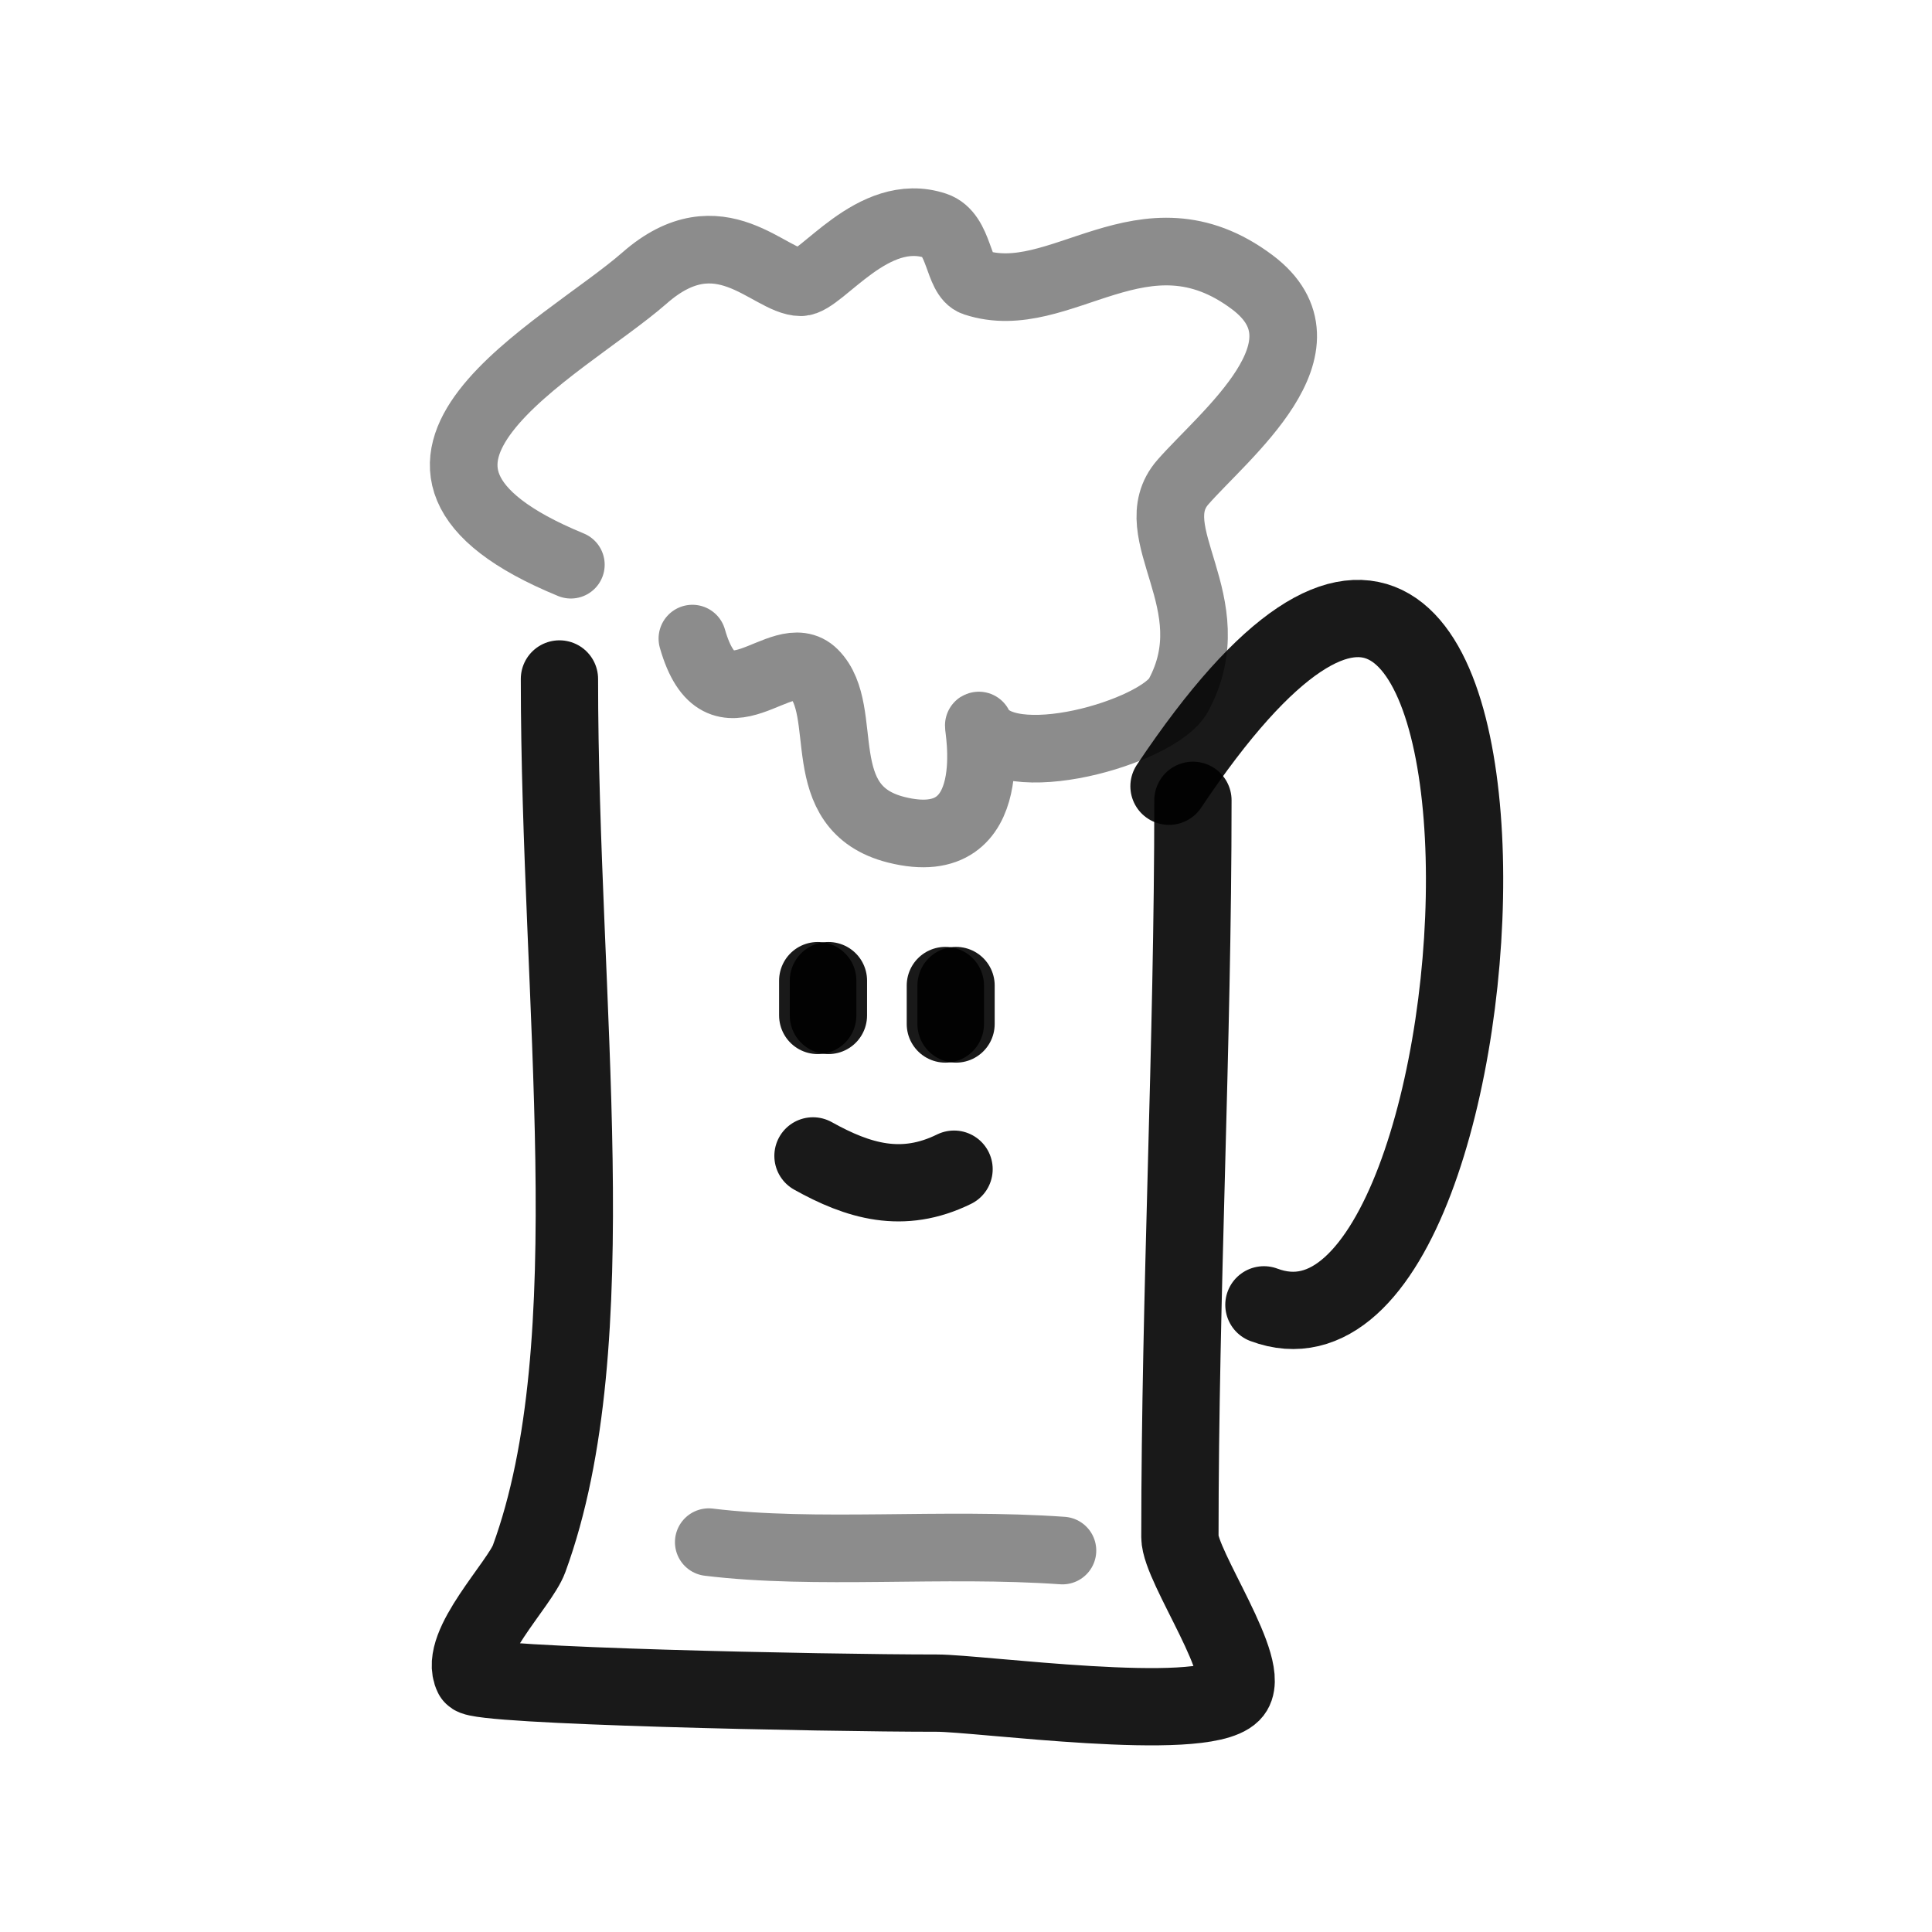
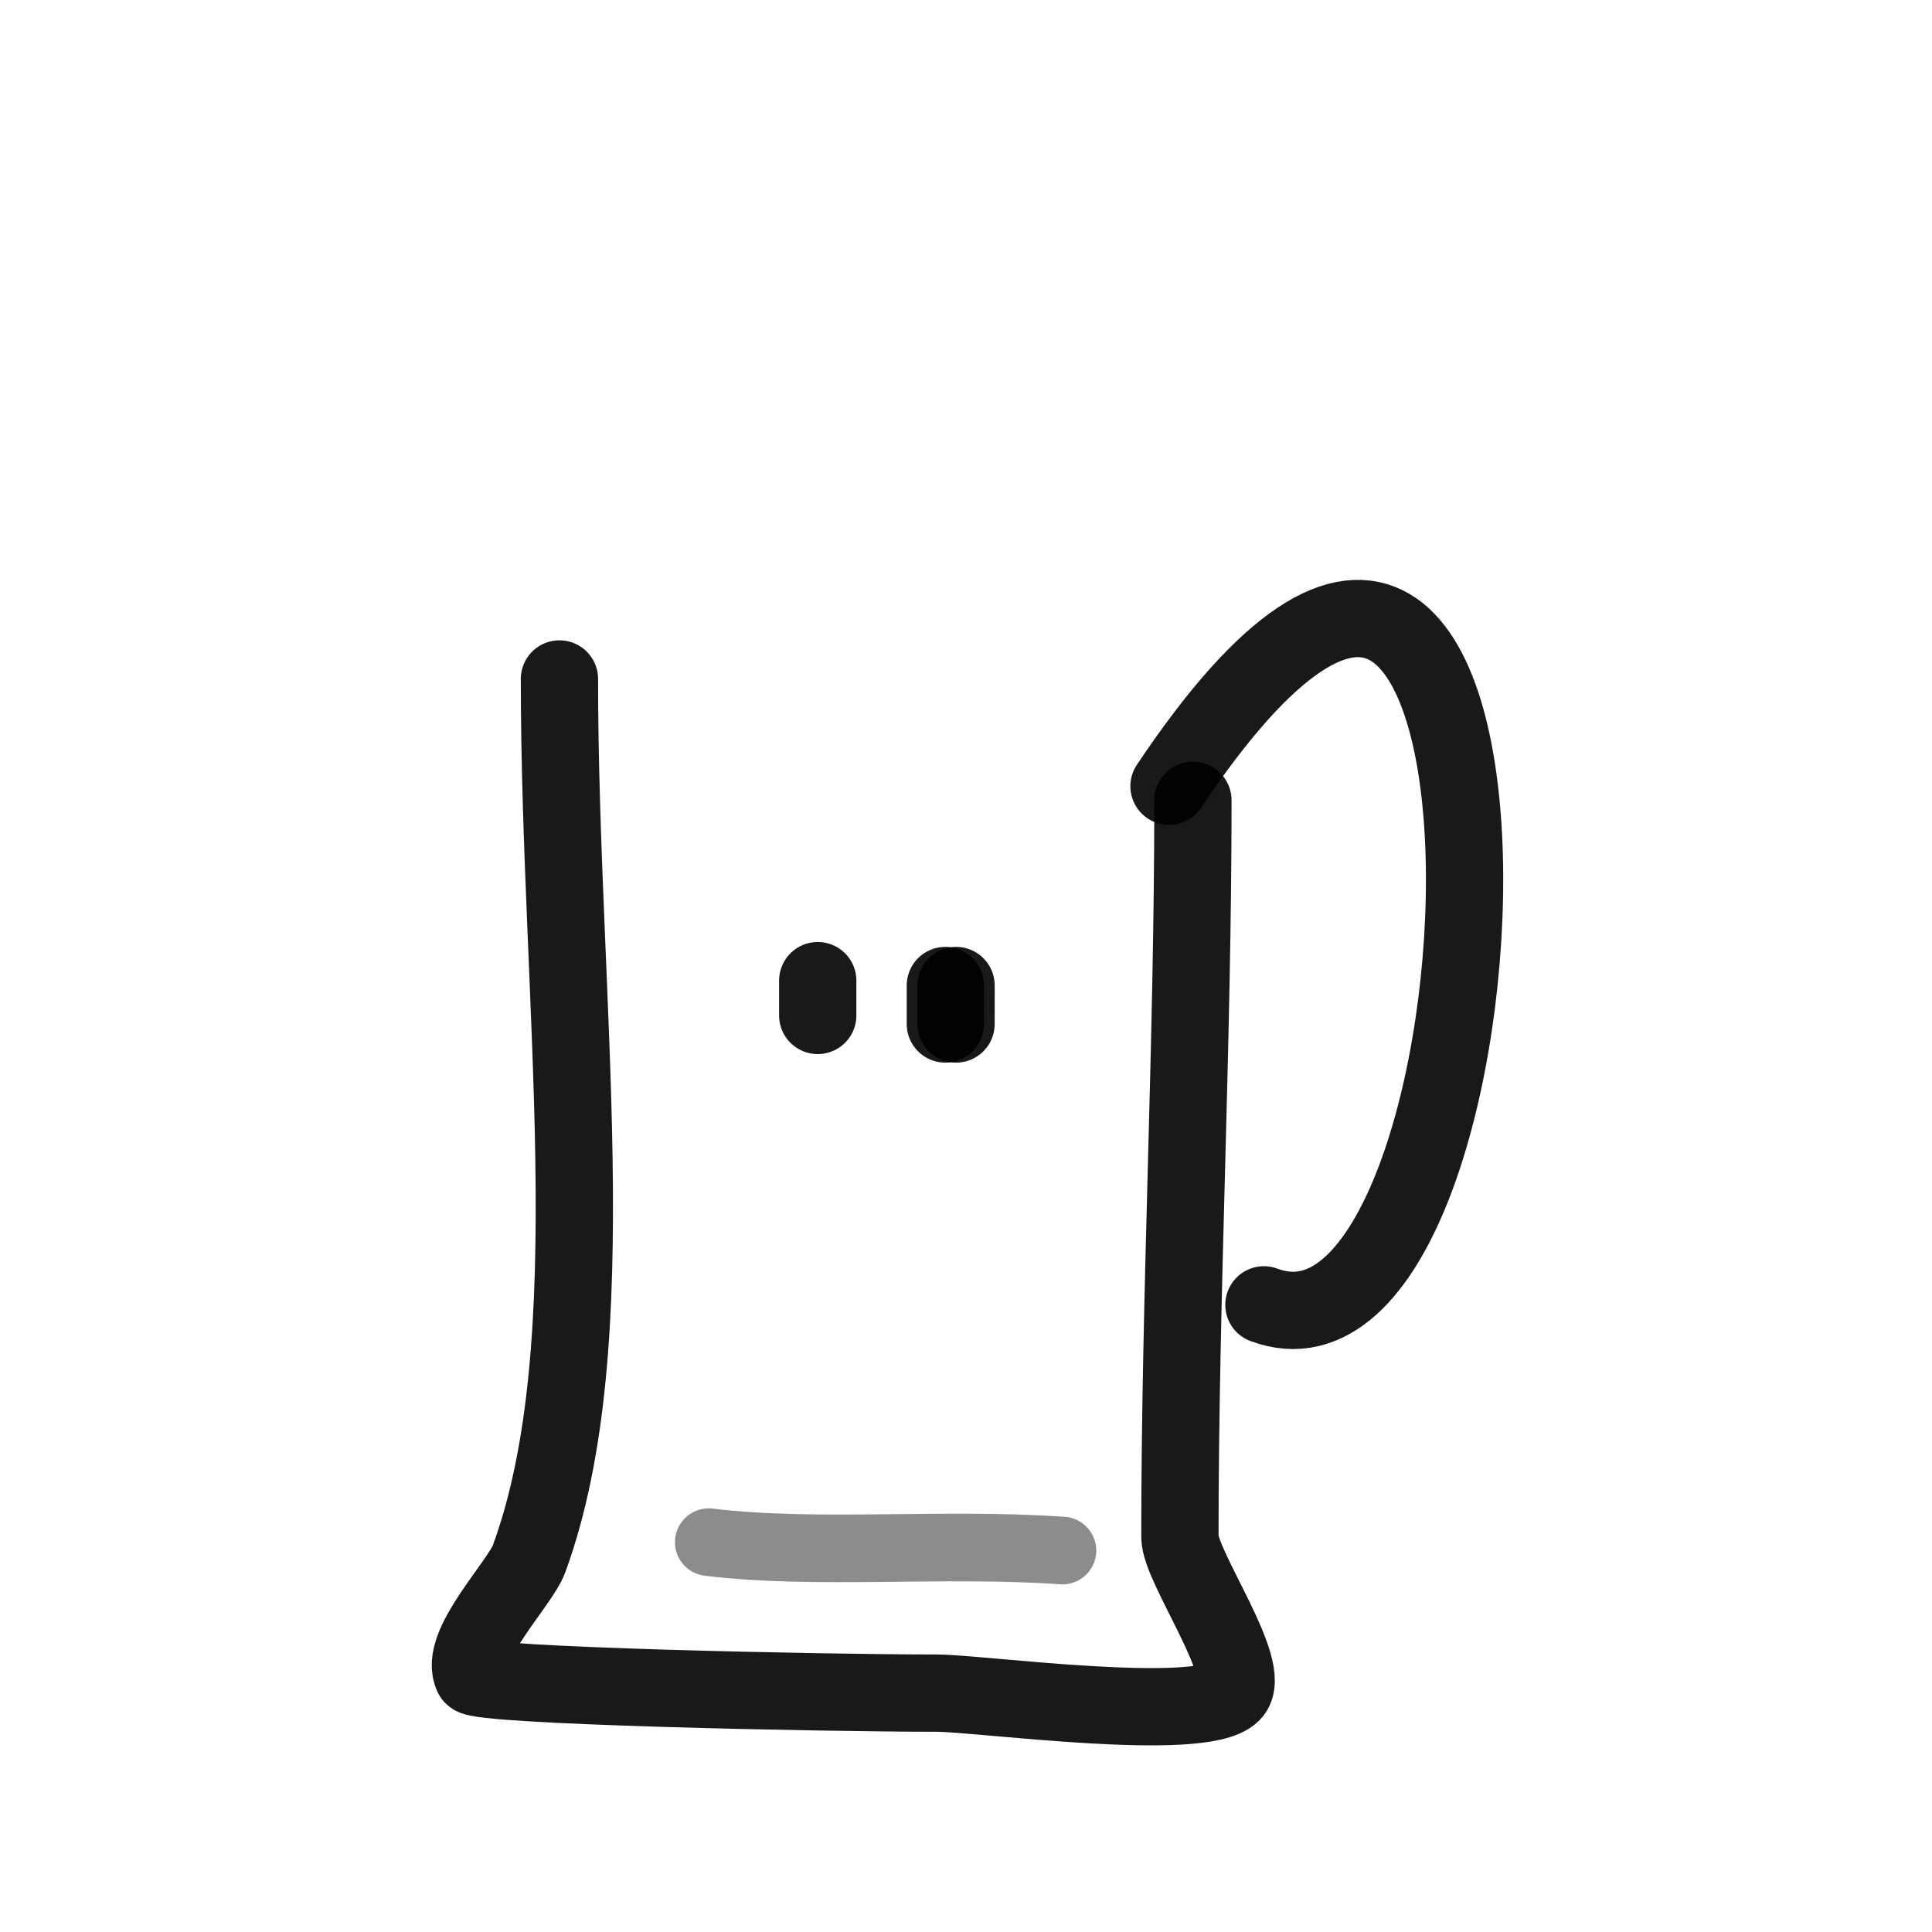
<svg xmlns="http://www.w3.org/2000/svg" width="800px" height="800px" viewBox="0 0 400 400" fill="none">
-   <path opacity="0.503" d="M118.191 116.917C67.888 96.212 116.466 72.43 133.469 57.536C149.069 43.869 159.289 58.438 165.819 58.438C170.064 58.438 180.719 42.418 193.678 46.74C198.793 48.449 198.218 57.252 201.767 58.438C219.531 64.366 236.777 41.539 259.281 58.438C276.887 71.658 253.455 90.041 244.904 99.825C235.823 110.212 254.264 124.834 244.003 143.91C239.902 151.536 207.987 160.862 202.664 150.21C202.293 149.467 208.252 177.472 185.592 171.802C167.582 167.294 176.349 147.255 168.517 139.41C161.82 132.705 149.164 152.574 143.352 132.213" stroke="#000000" stroke-opacity="0.9" stroke-width="14" stroke-linecap="round" stroke-linejoin="round" />
  <path d="M115.826 140.572C115.826 208.025 125.942 277.922 109.541 322.728C107.617 327.982 94.779 340.794 97.861 346.955C98.909 349.048 170.183 350.544 193.981 350.544C202.755 350.544 248.723 356.88 255.066 350.544C259.71 345.905 244.287 324.394 244.287 318.24C244.287 267.838 246.983 216.565 246.983 165.695" stroke="#000000" stroke-opacity="0.9" stroke-width="16" stroke-linecap="round" stroke-linejoin="round" />
  <path d="M242.031 162.783C325.251 38.235 315.274 290.284 261.681 270.153" stroke="#000000" stroke-opacity="0.9" stroke-width="16" stroke-linecap="round" stroke-linejoin="round" />
  <path opacity="0.503" d="M219.968 321.025C195.229 319.287 168.918 322 146.741 319.287" stroke="#000000" stroke-opacity="0.9" stroke-width="14" stroke-linecap="round" stroke-linejoin="round" />
  <path d="M197.938 212.007C197.949 207.366 197.94 208.602 197.94 204.042" stroke="#000000" stroke-opacity="0.9" stroke-width="16" stroke-linecap="round" stroke-linejoin="round" />
  <path d="M195.727 212.007C195.727 209.352 195.727 206.697 195.727 204.042" stroke="#000000" stroke-opacity="0.9" stroke-width="16" stroke-linecap="round" stroke-linejoin="round" />
-   <path d="M171.514 210.237C171.526 206.038 171.516 207.157 171.516 203.031" stroke="#000000" stroke-opacity="0.9" stroke-width="16" stroke-linecap="round" stroke-linejoin="round" />
  <path d="M169.304 210.237C169.304 207.835 169.304 205.433 169.304 203.031" stroke="#000000" stroke-opacity="0.9" stroke-width="16" stroke-linecap="round" stroke-linejoin="round" />
-   <path d="M197.526 242.065C186.839 247.32 177.678 244.533 168.32 239.317" stroke="#000000" stroke-opacity="0.9" stroke-width="16" stroke-linecap="round" stroke-linejoin="round" />
</svg>